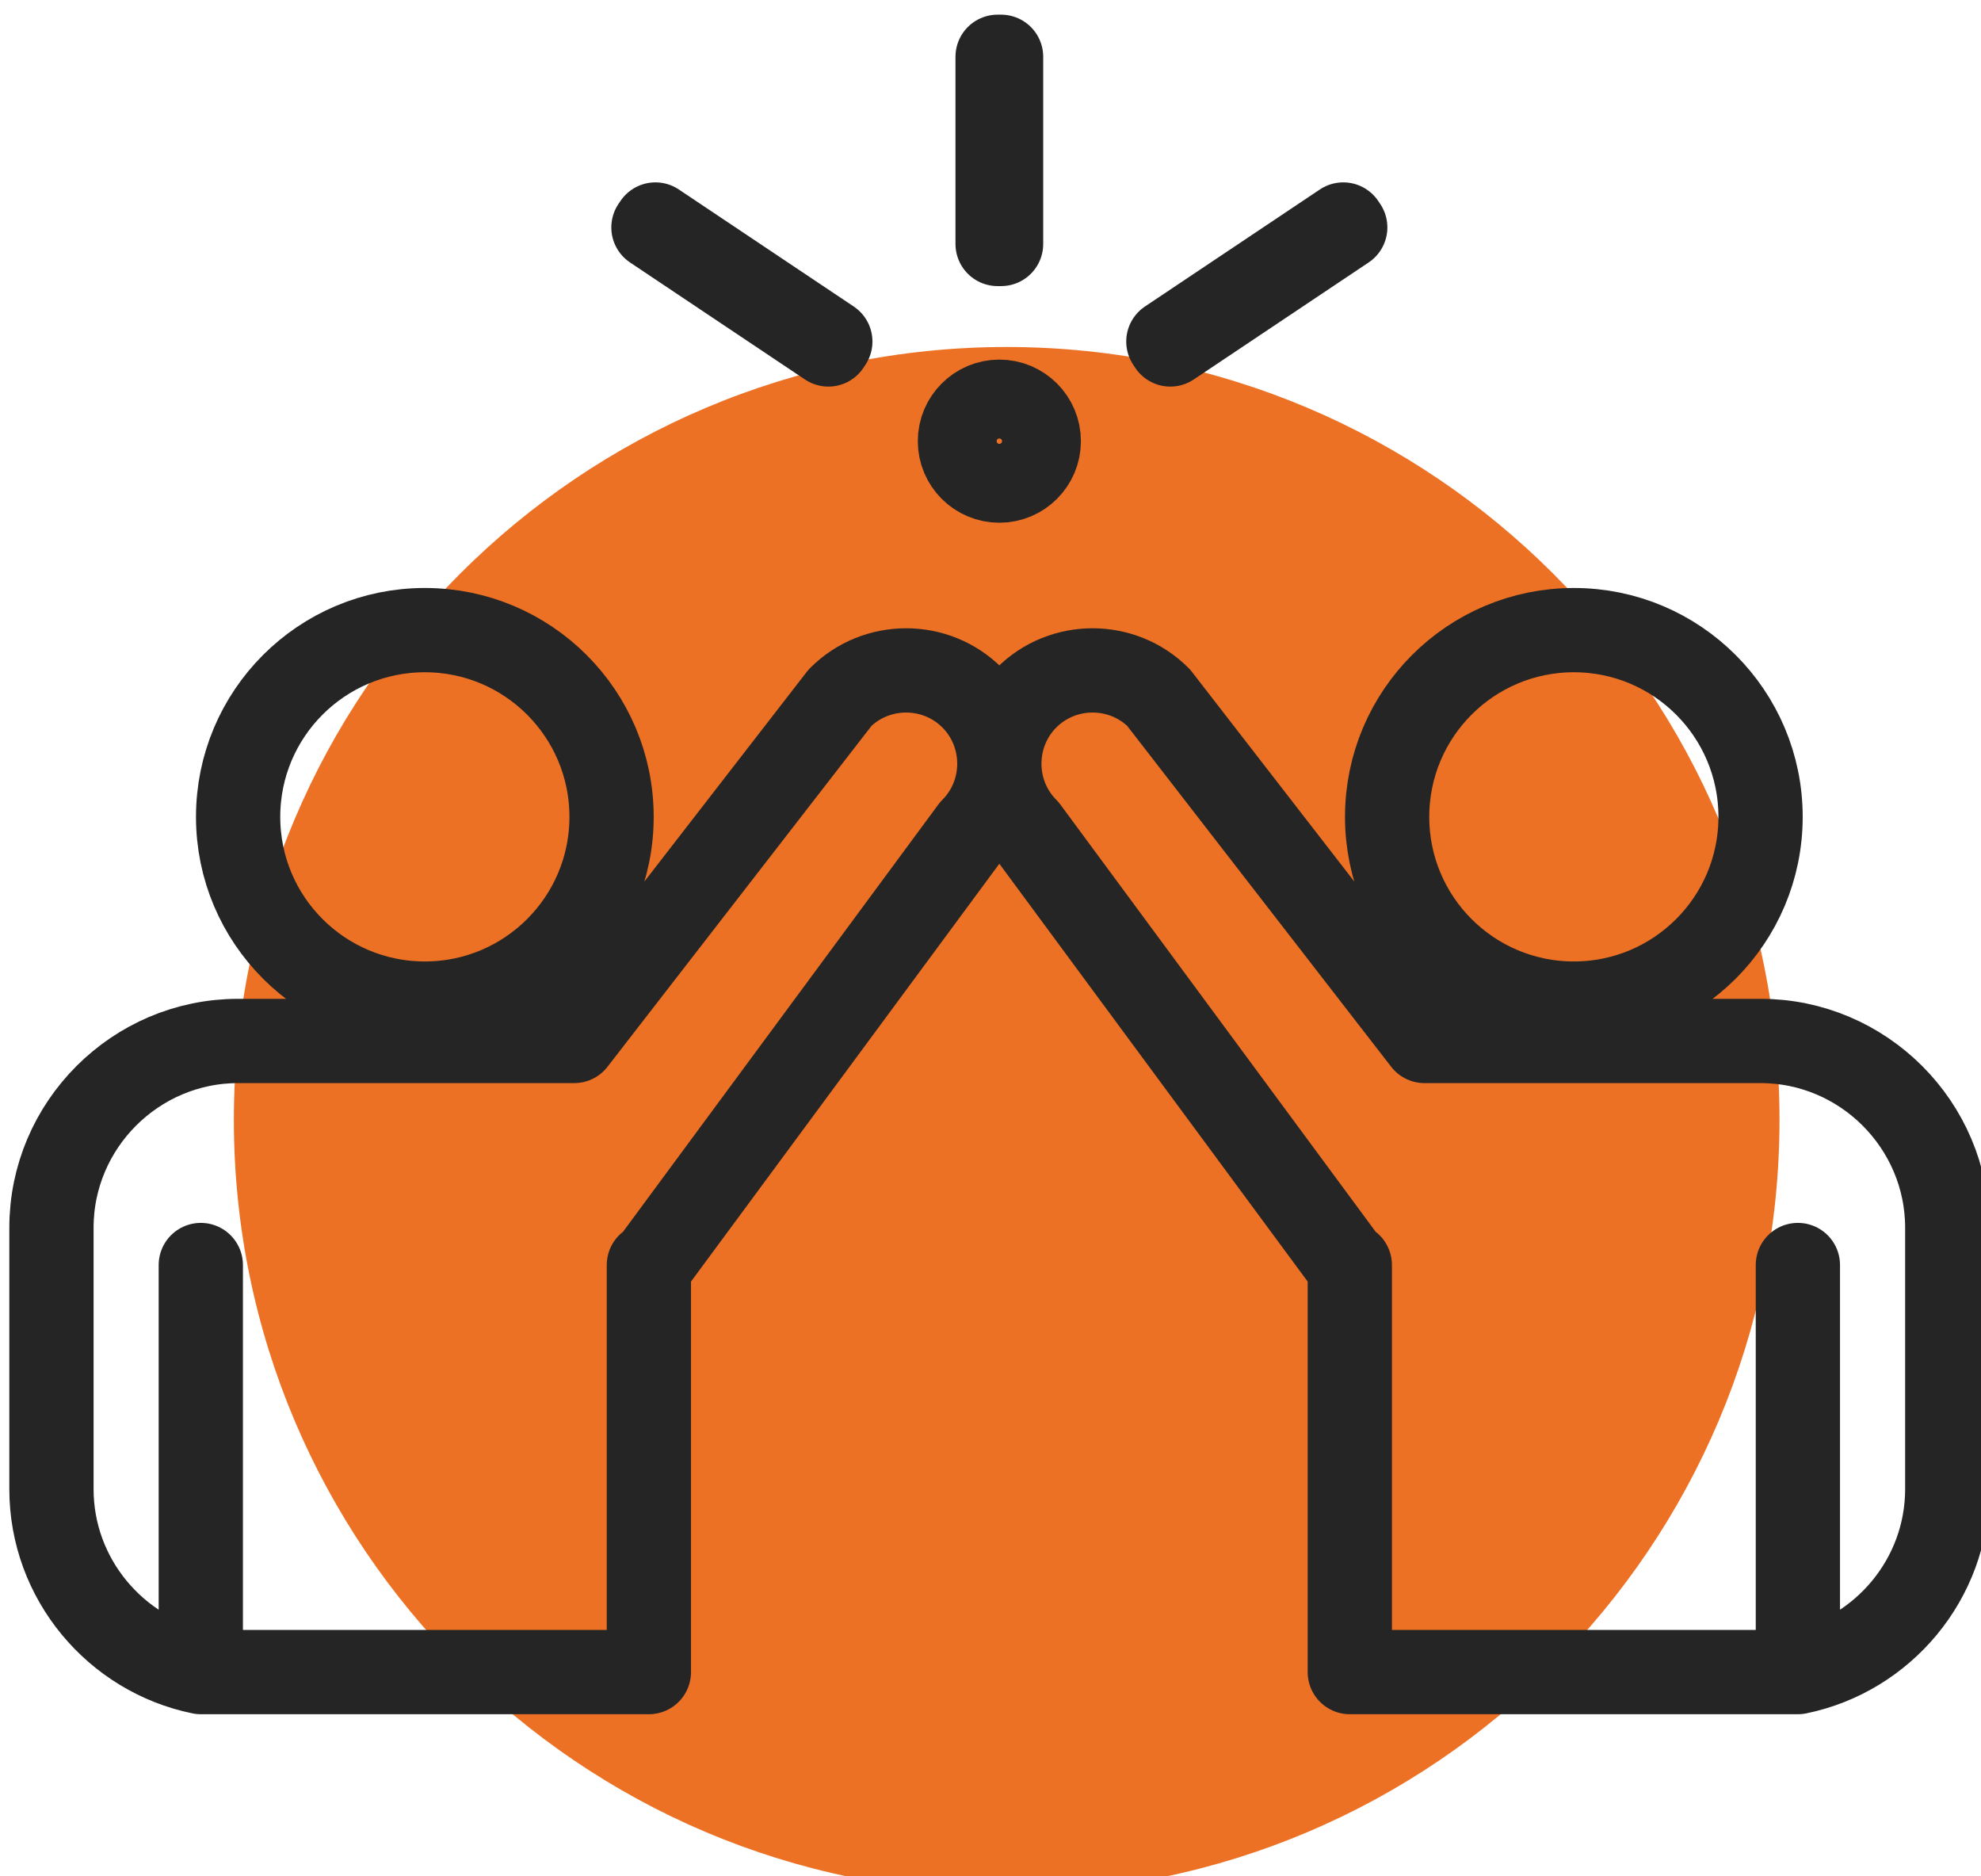
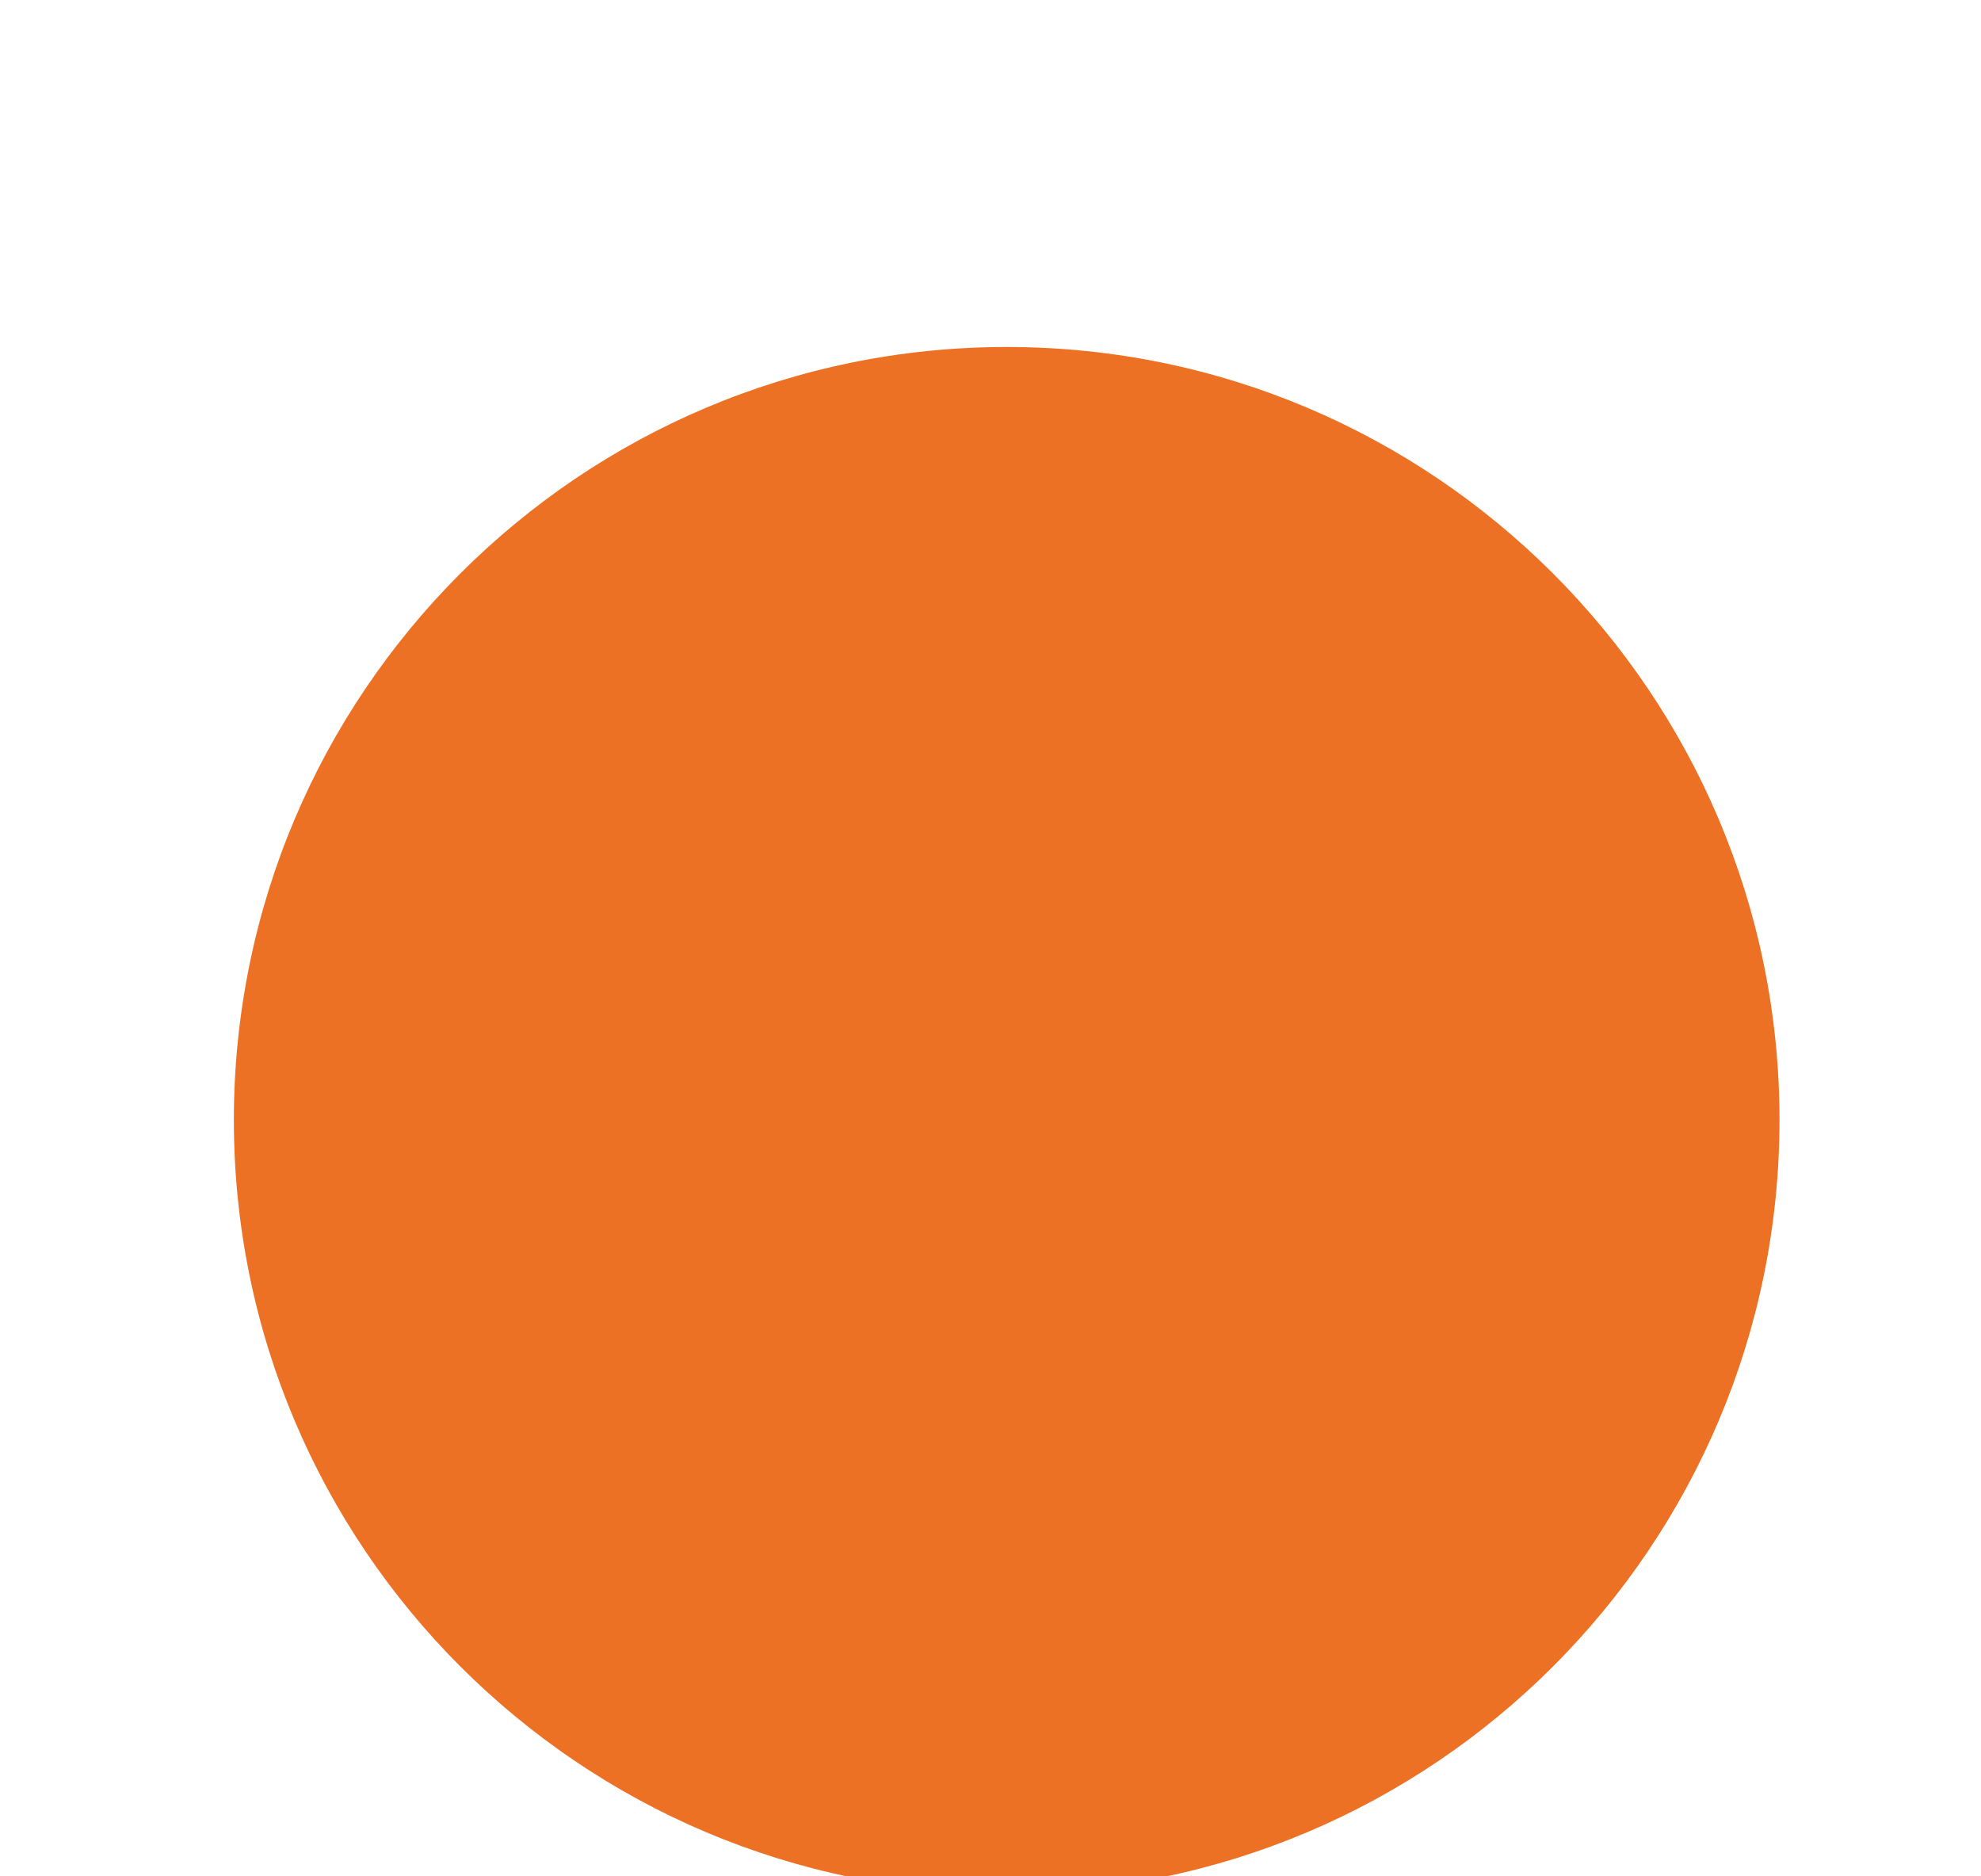
<svg xmlns="http://www.w3.org/2000/svg" width="100%" height="100%" viewBox="0 0 94 89" version="1.1" xml:space="preserve" style="fill-rule:evenodd;clip-rule:evenodd;stroke-linecap:round;stroke-linejoin:round;stroke-miterlimit:2;">
  <g transform="matrix(1,0,0,1,-1439,-3194.67)">
    <g transform="matrix(1,0,0,1,0,520)">
      <g transform="matrix(0.917,0,0,0.917,76.542,230.839)">
        <g transform="matrix(0.86,-7.26582e-32,0,0.86,791.819,2383.7)">
          <path d="M914,394.5C914,368.836 893.164,348 867.5,348C841.836,348 821,368.836 821,394.5C821,420.164 841.836,441 867.5,441C893.164,441 914,420.164 914,394.5Z" style="fill:rgb(237,113,36);" />
        </g>
        <g id="iStock-1132050849" transform="matrix(0.436,0,0,0.436,1412.14,2420.9)">
-           <path d="M192.725,758.333L192.725,710.033L192.725,758.333L245.904,758.333L245.904,710.033L245.904,710.35L284.267,658.375C288.575,654.067 288.575,647.017 284.267,642.708C279.958,638.4 272.908,638.4 268.596,642.708L237.042,683.446L197.154,683.446C184.971,683.446 175,693.417 175,705.604L175,736.625C175,747.296 182.642,756.267 192.725,758.333ZM219.312,679.012C231.55,679.012 241.475,669.096 241.475,656.858C241.475,644.617 231.55,634.696 219.312,634.696C207.075,634.696 197.154,644.617 197.154,656.858C197.154,669.096 207.075,679.012 219.312,679.012ZM382.271,758.333C392.354,756.267 400,747.296 400,736.625L400,705.604C400,693.417 390.025,683.446 377.842,683.446L337.954,683.446L306.4,642.708C302.092,638.4 295.037,638.4 290.729,642.708C286.421,647.017 286.421,654.067 290.729,658.375L329.092,710.35L329.092,710.033L329.092,758.333L382.271,758.333L382.271,710.033L382.271,758.333ZM355.683,679.012C343.446,679.012 333.521,669.096 333.521,656.858C333.521,644.617 343.446,634.696 355.683,634.696C367.921,634.696 377.842,644.617 377.842,656.858C377.842,669.096 367.921,679.012 355.683,679.012ZM287.704,588.875L287.292,588.875L287.292,566.667L287.704,566.667L287.704,588.875ZM267.208,600.8L246.446,586.913L246.679,586.567L267.437,600.454L267.208,600.8ZM307.788,600.8L307.558,600.454L328.317,586.567L328.55,586.913L307.788,600.8ZM292.179,612.275C292.179,614.858 290.083,616.954 287.5,616.954C284.912,616.954 282.821,614.858 282.821,612.275C282.821,609.692 284.912,607.596 287.5,607.596C290.083,607.596 292.179,609.692 292.179,612.275Z" style="fill:none;stroke:rgb(37,37,37);stroke-width:10px;" />
-         </g>
+           </g>
      </g>
    </g>
  </g>
</svg>